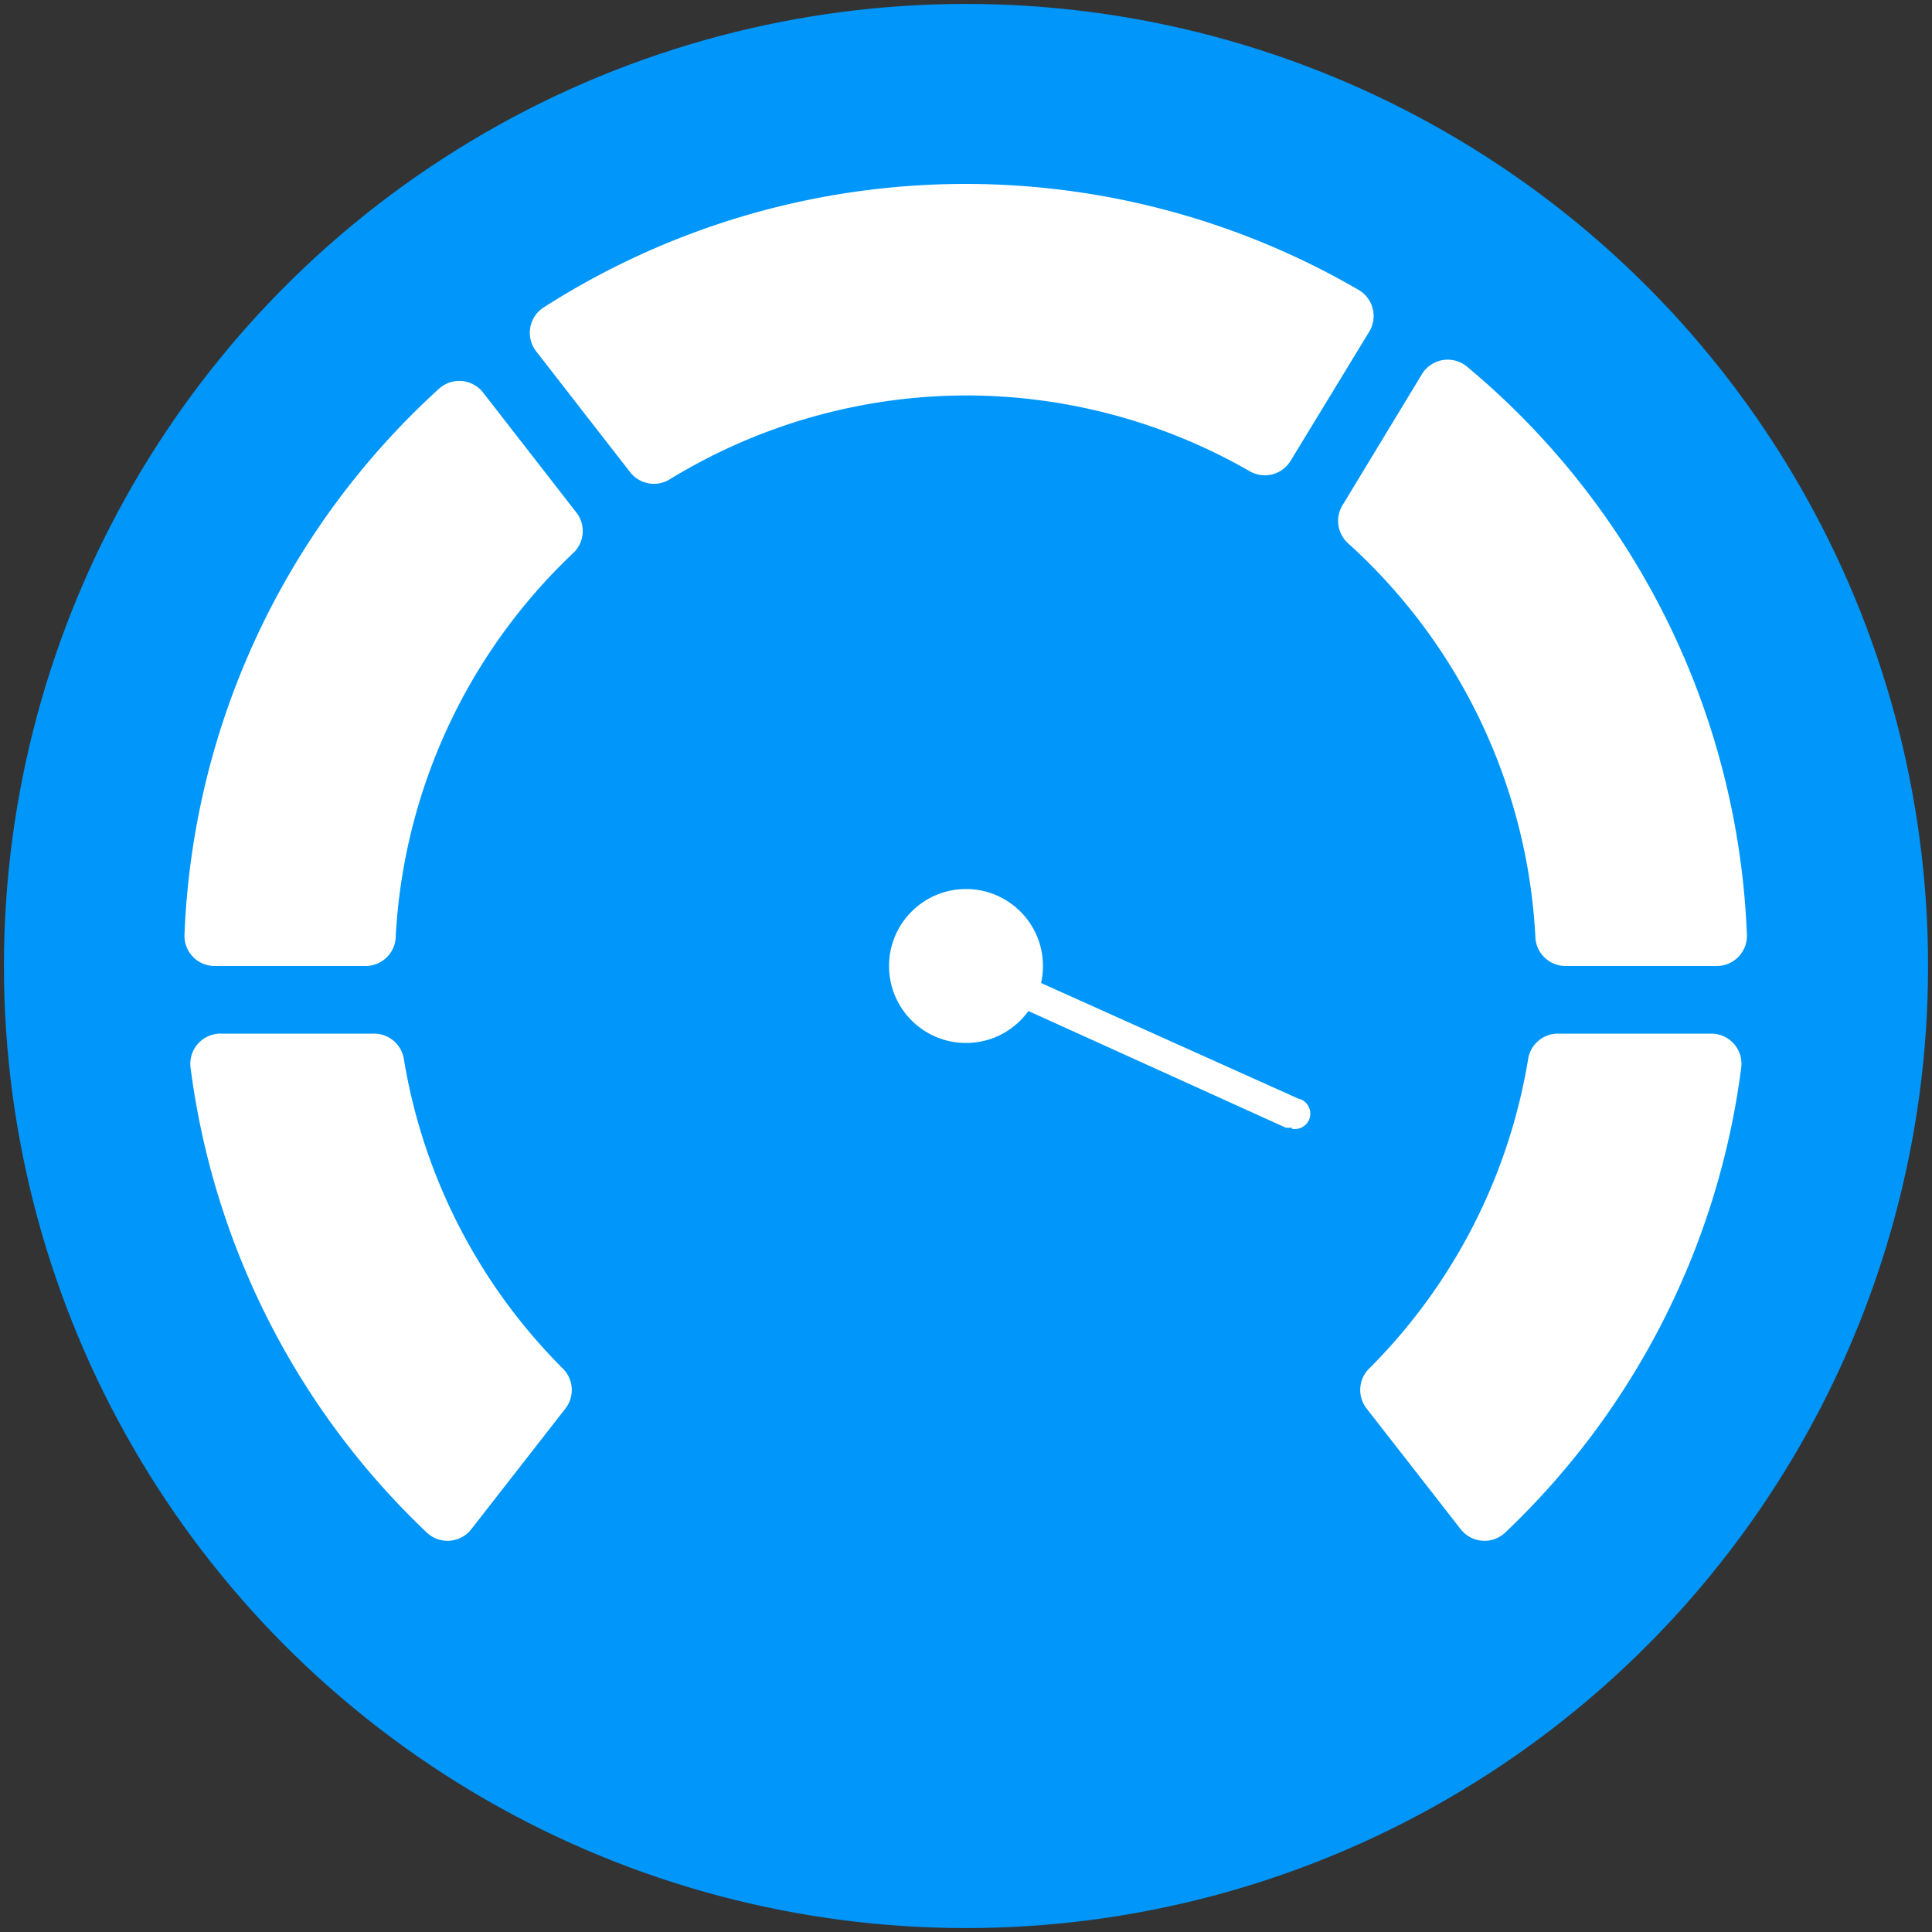
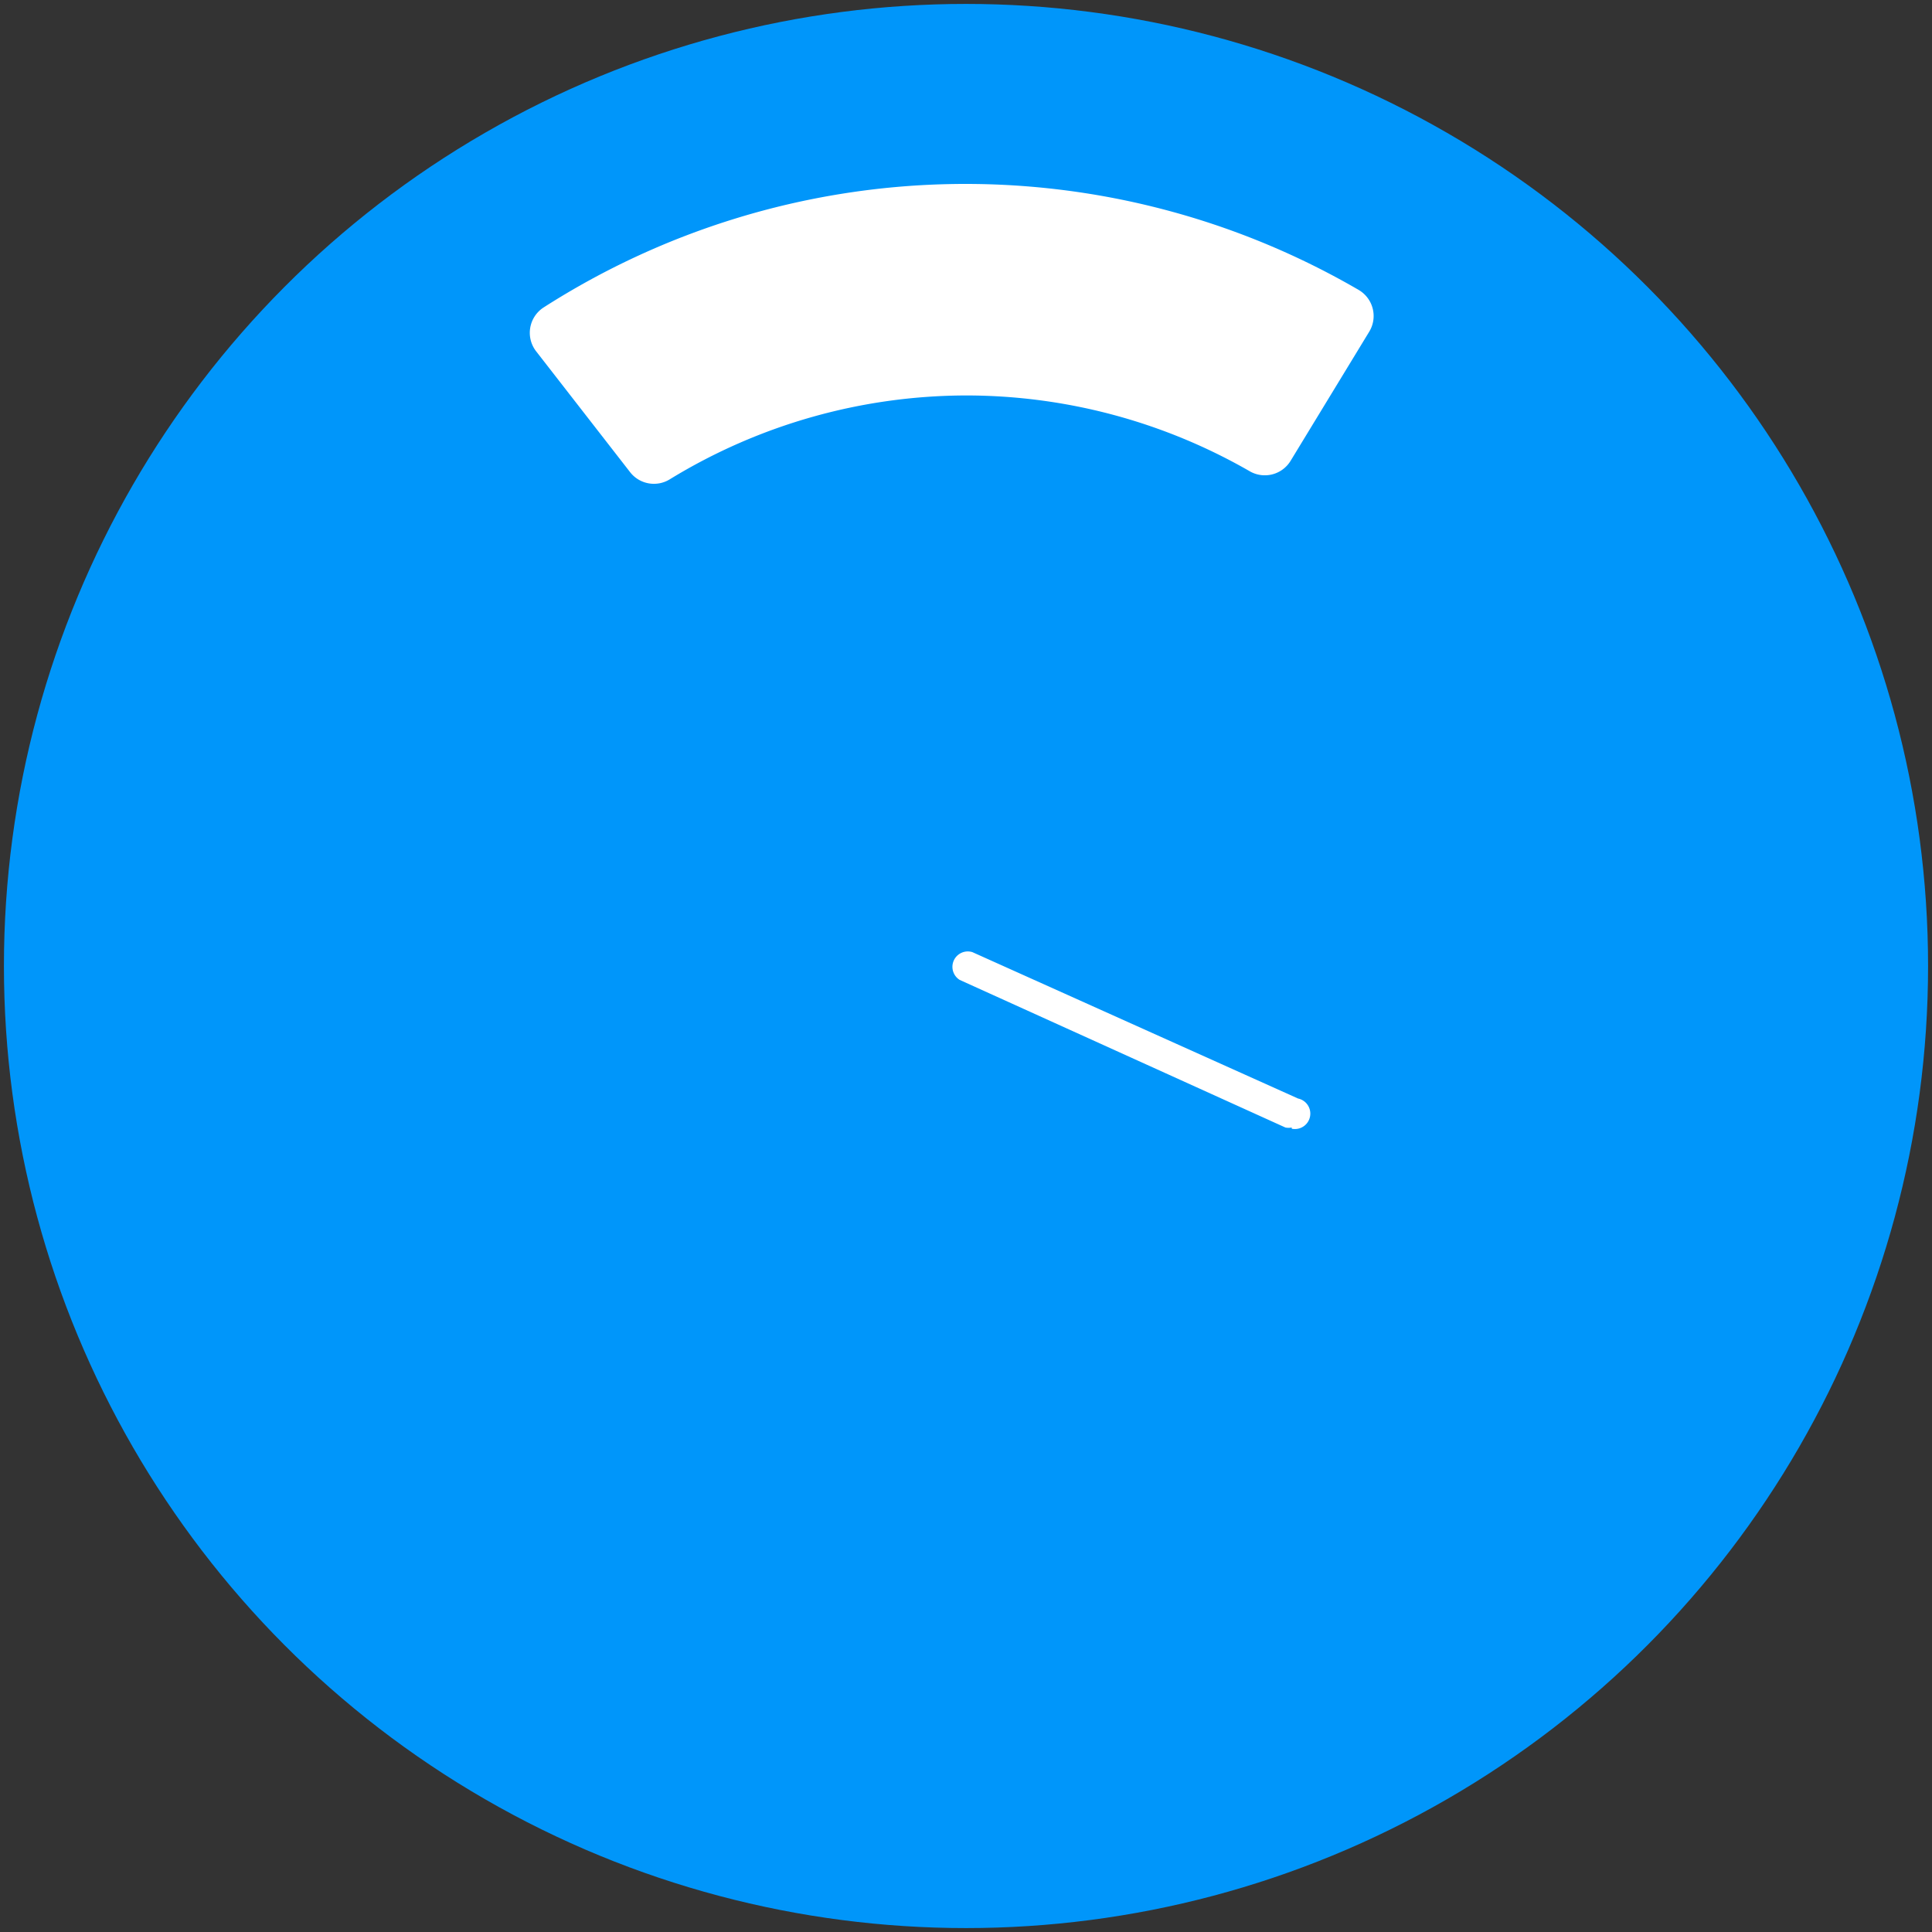
<svg xmlns="http://www.w3.org/2000/svg" id="Layer_1" data-name="Layer 1" viewBox="0 0 64 64">
  <rect x="0" y="0" width="64" height="64" fill="#333333" stroke="none" />
  <defs>
    <style>.cls-1{fill:#0096fa;}.cls-2{fill:#fff;}</style>
  </defs>
  <g id="_2_Performance" data-name="2_Performance">
    <circle class="cls-1" cx="32" cy="32" r="31.87" />
    <path class="cls-2" d="M32,13.1a18.85,18.85,0,0,1,9.38,2.5,1,1,0,0,0,1.37-.33L45.35,11A1,1,0,0,0,45,9.6a25.91,25.91,0,0,0-27,.59,1,1,0,0,0-.23,1.46l3.11,4a1,1,0,0,0,1.32.22A18.86,18.86,0,0,1,32,13.1Z" />
-     <path class="cls-2" d="M51.87,32h5a1,1,0,0,0,1-1,25.81,25.81,0,0,0-9.28-18.86,1,1,0,0,0-1.49.26l-2.63,4.34a1,1,0,0,0,.2,1.27,18.9,18.9,0,0,1,6.19,13A1,1,0,0,0,51.87,32Z" />
-     <path class="cls-2" d="M19.11,17,16,13a1,1,0,0,0-1.45-.13A25.81,25.81,0,0,0,6.11,31a1,1,0,0,0,1,1h5a1,1,0,0,0,1-1A18.88,18.88,0,0,1,19,18.31,1,1,0,0,0,19.11,17Z" />
-     <path class="cls-2" d="M56.69,34.24H51.62a1,1,0,0,0-1,.85,18.8,18.8,0,0,1-5.26,10.24,1,1,0,0,0-.09,1.33l3.12,4a1,1,0,0,0,1.46.12,25.78,25.78,0,0,0,7.83-15.41A1,1,0,0,0,56.69,34.24Z" />
-     <path class="cls-2" d="M7.31,34.24h5.07a1,1,0,0,1,1,.85,18.8,18.8,0,0,0,5.26,10.24,1,1,0,0,1,.09,1.33l-3.12,4a1,1,0,0,1-1.46.12A25.78,25.78,0,0,1,6.31,35.35,1,1,0,0,1,7.31,34.24Z" />
-     <circle class="cls-2" cx="32" cy="32" r="2.55" />
    <path class="cls-2" d="M42.79,37.35a.52.52,0,0,1-.21,0L31.79,32.46a.51.51,0,0,1,.42-.92L43,36.39a.5.5,0,0,1-.21,1Z" />
  </g>
</svg>